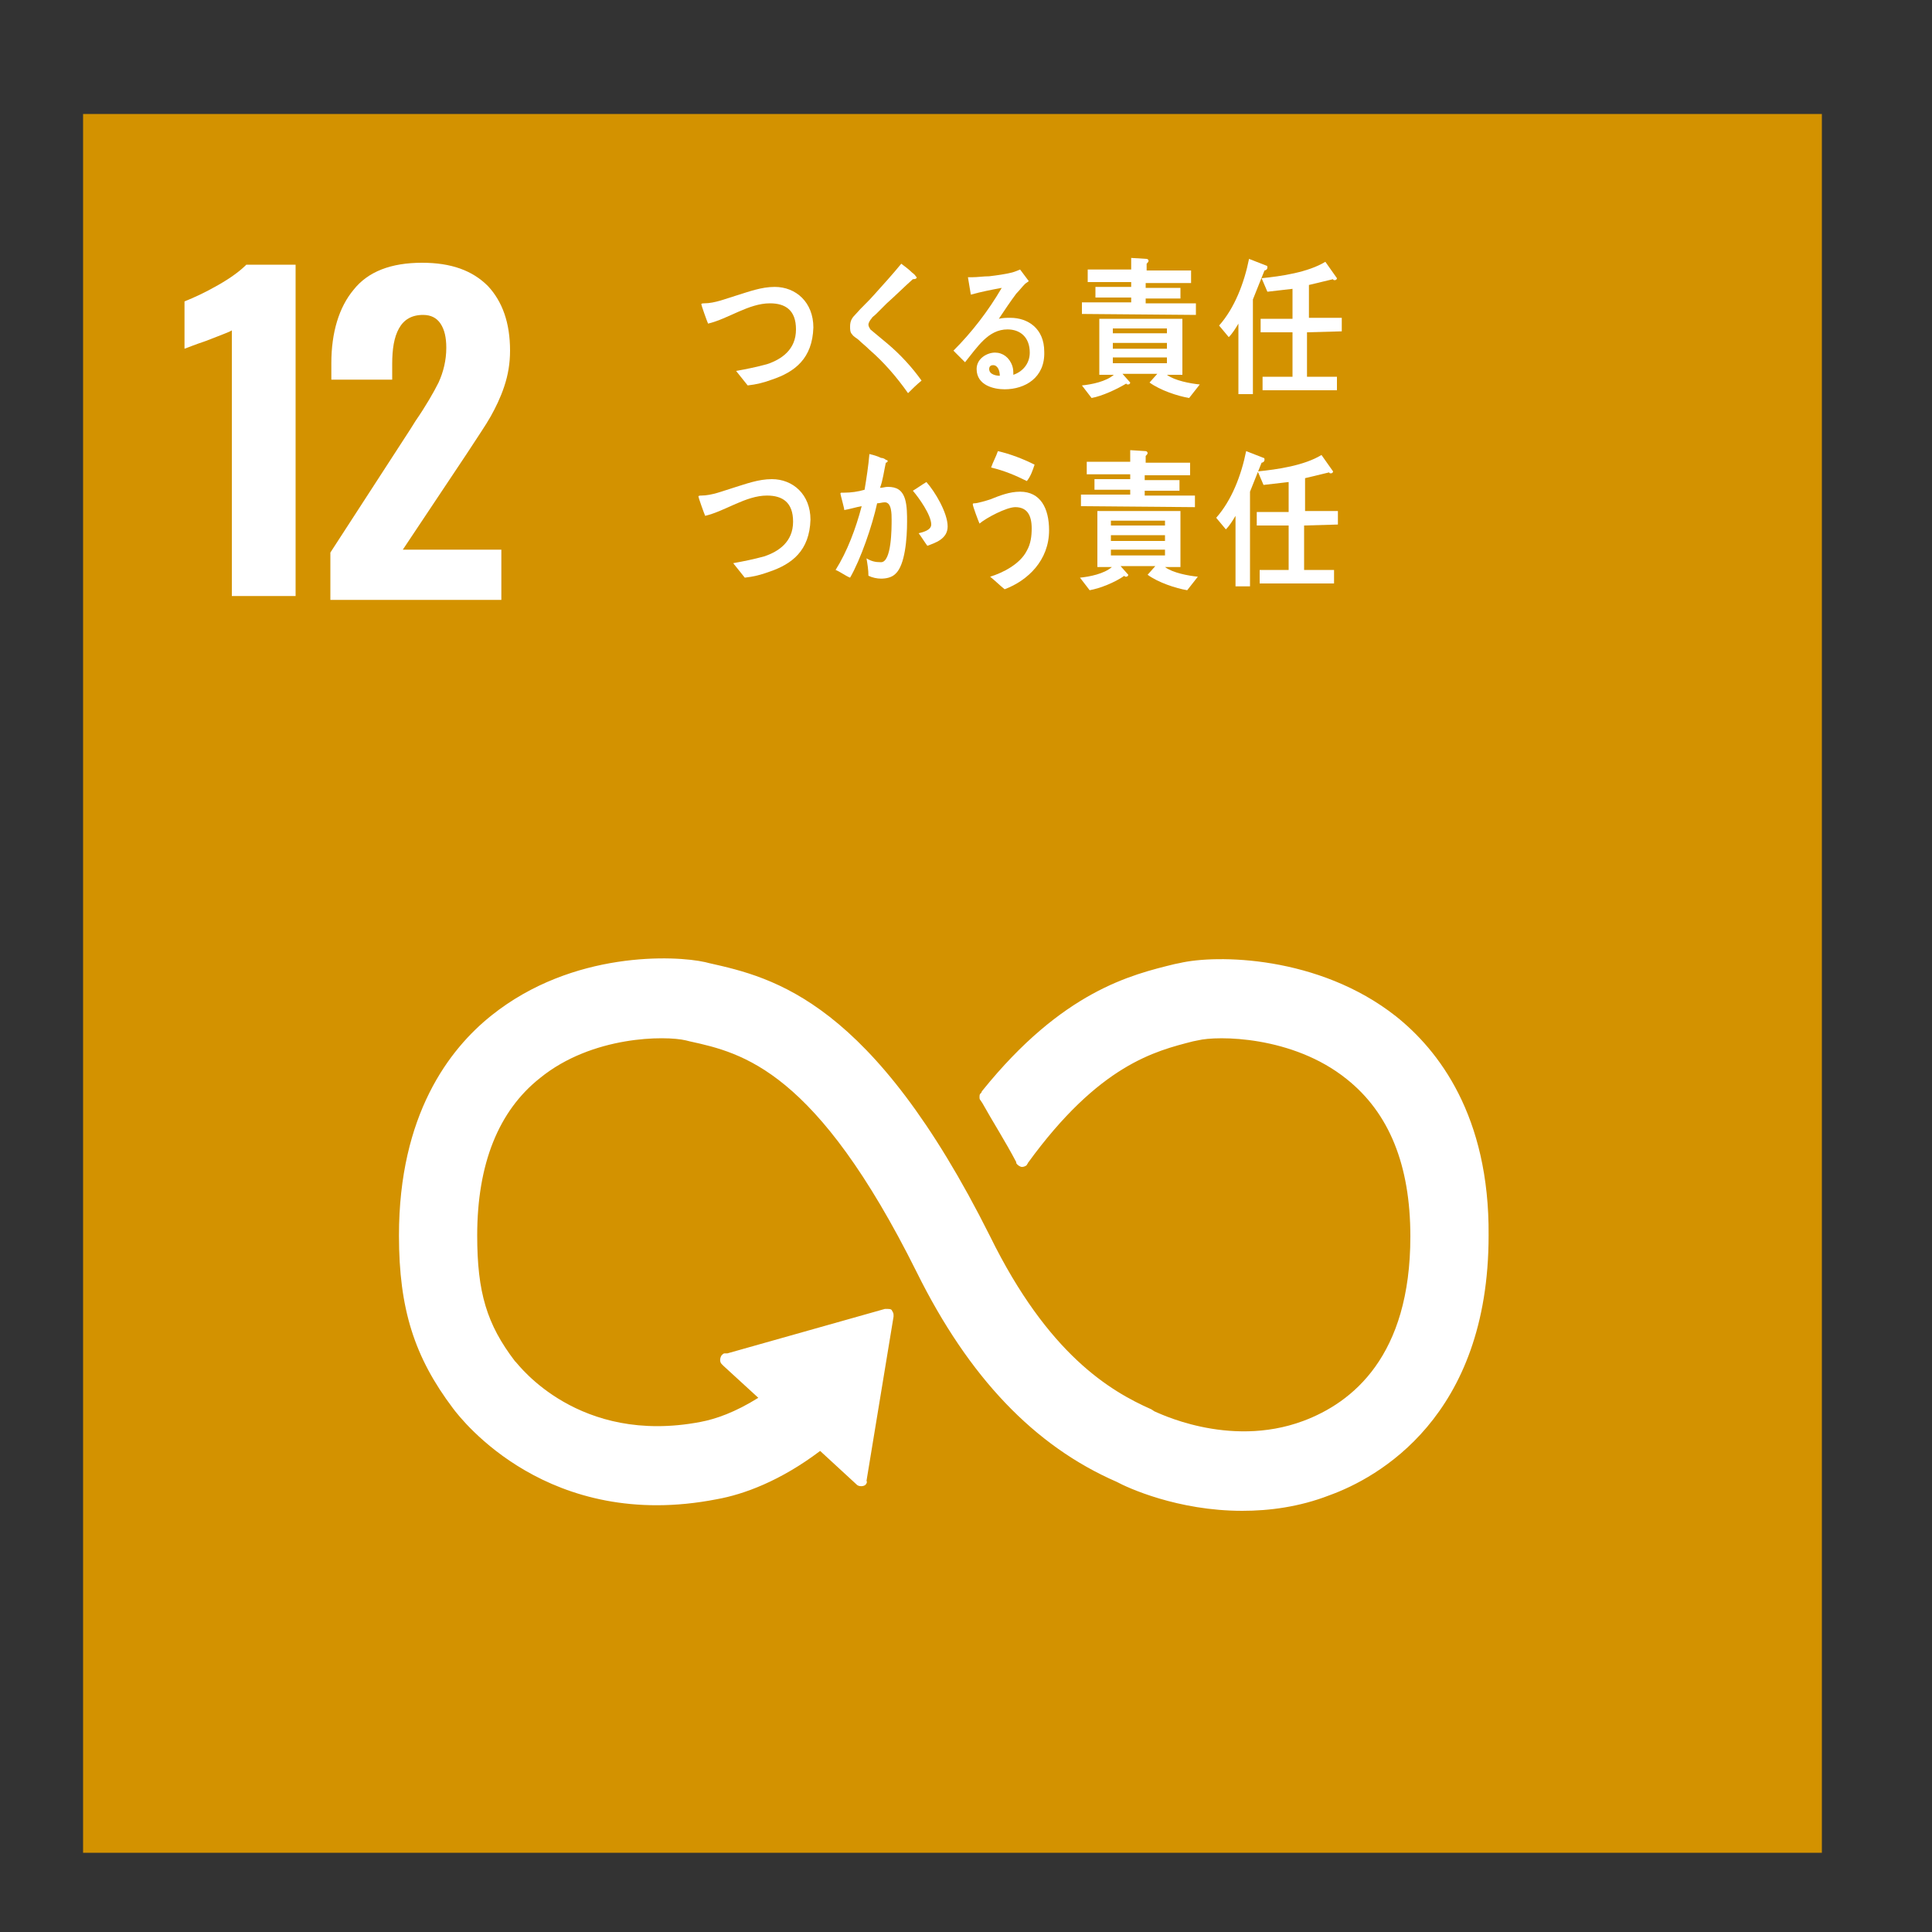
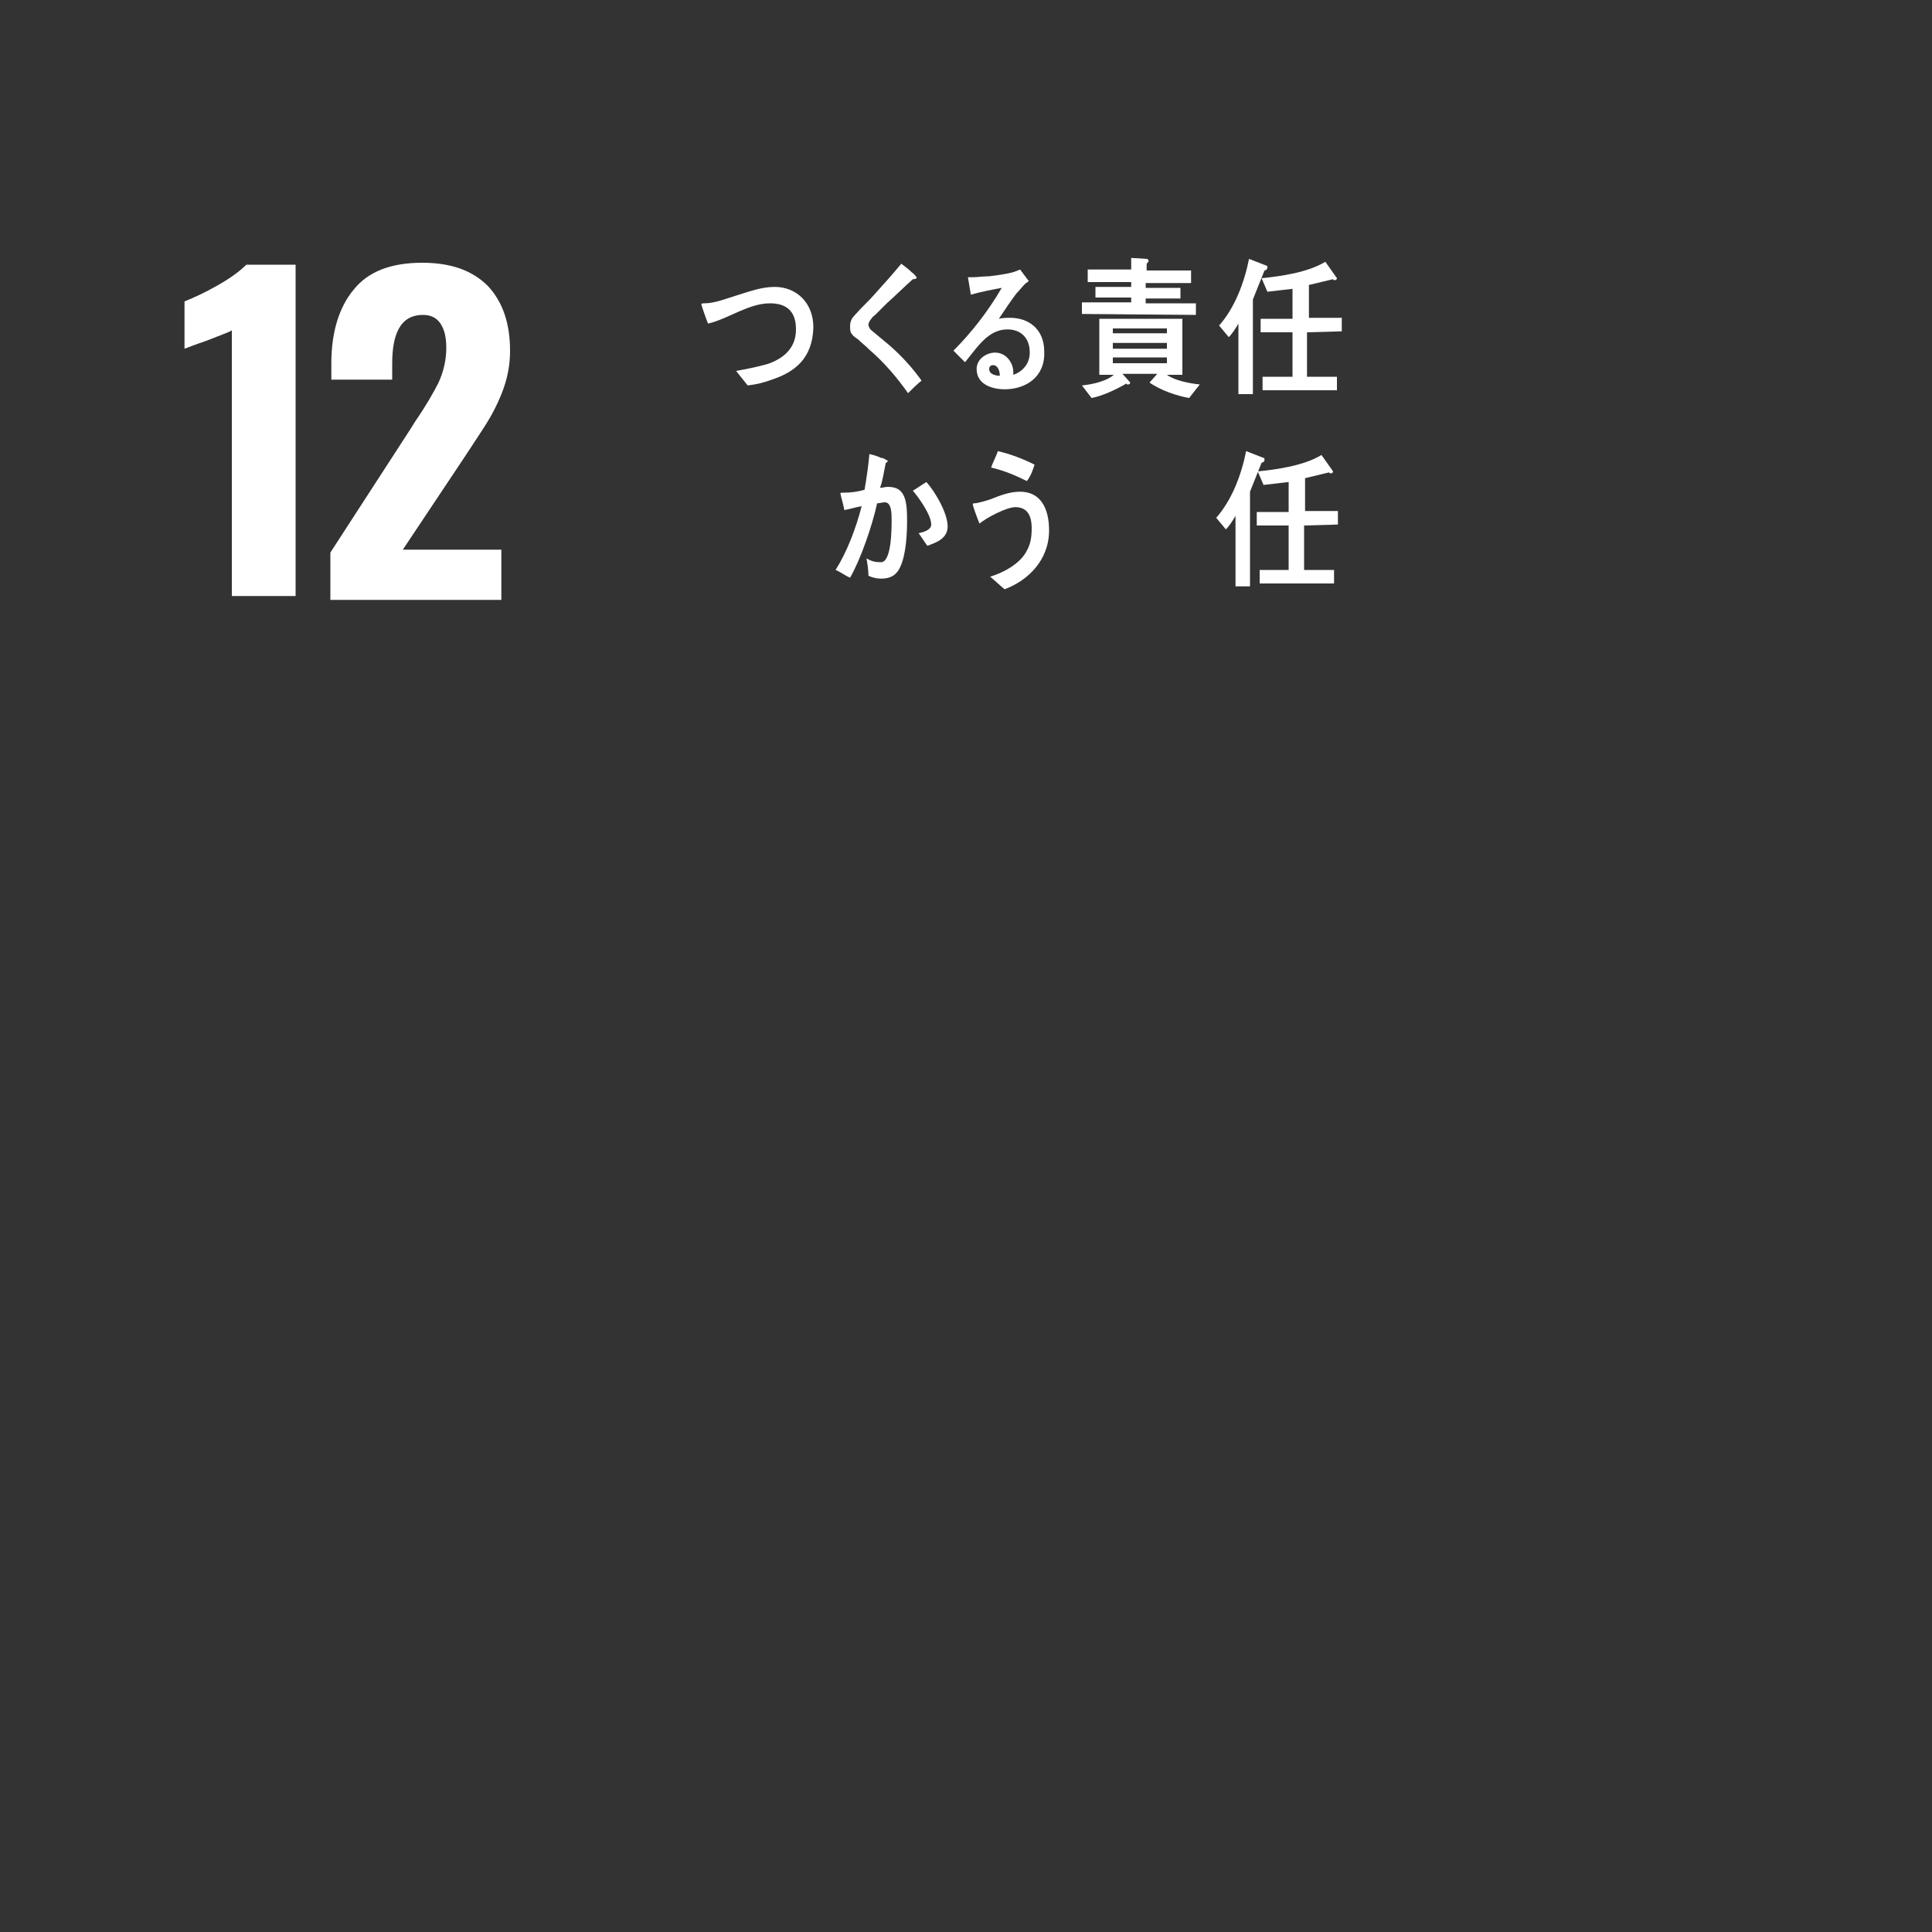
<svg xmlns="http://www.w3.org/2000/svg" version="1.1" id="レイヤー_1" x="0px" y="0px" viewBox="0 0 200 200" style="enable-background:new 0 0 200 200;" xml:space="preserve">
  <rect x="0" y="0" width="200" height="200" fill="#333333" stroke="none" />
  <style type="text/css">
	.st0{fill:#D39200;}
	.st1{fill:#FFFFFF;}
</style>
-   <rect x="8.6" y="11.8" class="st0" width="180" height="180" />
  <g>
    <path class="st1" d="M24,34.2c-0.3,0.2-1.2,0.5-2.7,1.1c-1.2,0.4-1.9,0.7-2.2,0.8v-4.9c1-0.4,2.1-0.9,3.5-1.7s2.3-1.5,2.9-2.1h5.1   v34.3H24V34.2L24,34.2z" />
    <path class="st1" d="M34.2,57.2l8.3-12.8l0.5-0.8c1.1-1.6,1.9-3,2.4-4c0.5-1.1,0.8-2.3,0.8-3.6c0-1.1-0.2-1.9-0.6-2.5   c-0.4-0.6-1-0.9-1.8-0.9c-1.2,0-2,0.5-2.5,1.4s-0.7,2.1-0.7,3.7v1.6h-6.3v-1.7c0-3.2,0.8-5.8,2.3-7.6c1.5-1.9,3.9-2.8,7.1-2.8   c3,0,5.2,0.8,6.8,2.4c1.5,1.6,2.3,3.8,2.3,6.7c0,1.3-0.2,2.5-0.6,3.7c-0.4,1.2-0.9,2.2-1.4,3.1c-0.5,0.9-1.4,2.2-2.5,3.9l-6.6,9.9   h10.2v5.2H34.2V57.2L34.2,57.2z" />
  </g>
-   <path class="st1" d="M144.5,105.2c-8-6.3-18.6-6.4-22.4-5.5l-0.5,0.1c-4.5,1.1-11.6,2.8-19.9,13.1c0,0-0.1,0.1-0.1,0.2l-0.1,0.1  c-0.1,0.1-0.1,0.2-0.1,0.4c0,0.1,0,0.2,0.1,0.3l0.2,0.3c1,1.8,2.4,4,3.5,6.1c0,0,0,0,0,0.1c0.1,0.2,0.4,0.4,0.6,0.4  c0.2,0,0.4-0.1,0.5-0.2c0-0.1,0.1-0.1,0.1-0.2c7.4-10.2,13.2-11.6,17.1-12.6l0.5-0.1c2-0.5,9.8-0.5,15.4,4c4.4,3.5,6.6,8.9,6.6,16.3  c0,12.4-6,17.2-11.1,19.1c-7.8,2.9-15.3-1-15.4-1l-0.3-0.2c-4.3-1.9-10.7-5.7-16.7-17.9c-12.2-24.4-22.4-26.8-29.1-28.3L73,99.6  c-3.1-0.7-13.7-1.2-22.1,5.5c-4.4,3.5-9.6,10.3-9.6,22.8c0,7.6,1.6,12.6,5.6,17.9c0.9,1.2,9.9,12.8,27.3,9.4c2.8-0.5,6.6-1.9,10.7-5  l3.8,3.5c0.2,0.2,0.7,0.2,0.9,0c0.1-0.1,0.2-0.3,0.1-0.4l0,0l2.8-17v-0.2c0-0.2-0.1-0.3-0.2-0.5c-0.1-0.1-0.3-0.1-0.4-0.1h-0.1h-0.2  l-16.3,4.6H75c-0.1,0-0.2,0.1-0.3,0.2c-0.2,0.3-0.2,0.7,0,0.9l0.2,0.2l3.6,3.3c-2.4,1.5-4.4,2.2-6,2.5c-12.6,2.4-18.8-5.9-19.1-6.2  l-0.1-0.1c-2.9-3.8-3.9-7.1-3.9-13c0-7.4,2.2-12.9,6.5-16.3c5.4-4.4,13-4.4,15.1-3.9l0.4,0.1c5.5,1.2,13.1,3,23.5,23.9  c5.4,10.9,12.2,18,20.7,21.7c1.1,0.6,6.3,3,13,3c2.8,0,5.9-0.4,9-1.6c5-1.8,16.5-8.1,16.5-26.9C154.2,115.5,148.9,108.7,144.5,105.2  " />
  <g>
    <path class="st1" d="M79.9,39.3c-0.8,0.3-1.6,0.5-2.5,0.6c-0.4-0.5-0.8-1-1.2-1.5c1.1-0.2,2.1-0.4,3.2-0.7c1.5-0.5,3-1.5,3-3.6   c0-2-1.1-2.7-2.7-2.7c-2.2,0-4.3,1.6-6.4,2.1c-0.1-0.2-0.7-1.9-0.7-2s0.2-0.1,0.3-0.1c1.1,0,2.3-0.5,3.3-0.8c1.3-0.4,2.6-0.9,4-0.9   c2.2,0,4,1.6,4,4.2C84.1,37.1,82.3,38.5,79.9,39.3z" />
    <path class="st1" d="M94,40.7c-1.2-1.7-2.5-3.2-4-4.5c-0.4-0.4-0.8-0.7-1.1-1c-0.2-0.2-0.5-0.3-0.7-0.6C88,34.4,88,34.1,88,33.8   c0-0.6,0.2-0.9,0.6-1.3c0.6-0.7,1.3-1.3,1.9-2c0.9-1,1.9-2.1,2.8-3.2c0.4,0.3,0.8,0.6,1.1,0.9c0.1,0.1,0.3,0.2,0.4,0.4l0.1,0.1   c0,0.2-0.3,0.2-0.4,0.2c-0.9,0.8-1.8,1.7-2.7,2.5c-0.4,0.4-0.7,0.7-1.1,1.1c-0.2,0.2-0.4,0.3-0.5,0.5c-0.1,0.1-0.3,0.4-0.3,0.6   c0,0.2,0.1,0.3,0.2,0.5c0.6,0.5,1.2,1,1.8,1.5c1.3,1.1,2.5,2.4,3.5,3.8C94.9,39.8,94.4,40.3,94,40.7z" />
    <path class="st1" d="M104,40.3c-1.1,0-2.9-0.4-2.9-2.1c0-1.1,1.1-1.7,1.9-1.7c0.8,0,1.5,0.5,1.8,1.4c0.1,0.3,0.1,0.6,0.1,0.9   c0.9-0.3,1.7-1.1,1.7-2.3c0-1.6-1-2.4-2.3-2.4c-2,0-3.1,1.8-4.4,3.4c-0.4-0.4-0.8-0.8-1.2-1.2c1.9-1.9,3.6-4.1,5-6.5   c-1.1,0.2-2.1,0.4-3.2,0.7l-0.3-1.8c0.1,0,0.3,0,0.4,0c0.6,0,1.2-0.1,1.8-0.1c0.8-0.1,1.6-0.2,2.4-0.4c0.3-0.1,0.6-0.2,0.8-0.3   c0.3,0.4,0.6,0.8,0.9,1.2c-0.1,0.1-0.3,0.2-0.4,0.3c-0.3,0.3-0.6,0.7-0.9,1c-0.6,0.8-1.2,1.7-1.8,2.6c0.4-0.1,0.8-0.1,1.2-0.1   c1.8,0,3.5,1.1,3.5,3.5C108.2,39.1,106.1,40.3,104,40.3z M102.8,37.8c-0.2,0-0.4,0.1-0.4,0.4c0,0.6,0.8,0.7,1.1,0.7   C103.5,38.4,103.3,37.8,102.8,37.8z" />
    <path class="st1" d="M123.1,41.2c-1.2-0.2-3-0.8-4.1-1.6l0.8-0.9h-3.6l0.8,0.9c0,0.1-0.1,0.2-0.2,0.2c-0.1,0-0.2,0-0.2-0.1   c-1,0.6-2.5,1.3-3.6,1.5l-1-1.3c1-0.1,2.5-0.4,3.3-1.1h-1.5V33h8.6v5.8h-1.6c0.8,0.6,2.4,0.9,3.4,1L123.1,41.2z M112,32.5v-1.2h5.1   v-0.5h-3.7v-1.1h3.7v-0.5h-4.5v-1.3h4.5v-1.2l1.6,0.1c0.1,0,0.2,0.1,0.2,0.2c0,0.1-0.1,0.2-0.2,0.3V28h4.6v1.3h-4.7v0.5h3.6v1.1   h-3.6v0.5h5.2v1.2L112,32.5L112,32.5z M120.8,34h-5.6v0.5h5.6V34z M120.8,35.5h-5.6v0.6h5.6V35.5z M120.8,37h-5.6v0.6h5.6V37z" />
    <path class="st1" d="M130.9,28c-0.4,1-0.8,2-1.2,3v9.8h-1.5v-7.3c-0.3,0.5-0.6,1-1,1.4l-1-1.2c1.6-1.8,2.6-4.4,3.1-6.9l1.8,0.7   c0.1,0,0.1,0.1,0.1,0.2C131.2,27.9,131,28,130.9,28z M135.3,34.4V39h3.1v1.4h-7.7V39h3.1v-4.6h-3.3V33h3.3v-3.1   c-0.9,0.1-1.8,0.2-2.6,0.3l-0.6-1.4c2-0.2,4.8-0.6,6.6-1.7l1.2,1.7c0,0.1-0.1,0.2-0.2,0.2c-0.1,0-0.2,0-0.2-0.1   c-0.8,0.2-1.7,0.4-2.5,0.6v3.4h3.4v1.4L135.3,34.4L135.3,34.4z" />
-     <path class="st1" d="M79.6,59.2c-0.8,0.3-1.6,0.5-2.5,0.6c-0.4-0.5-0.8-1-1.2-1.5c1.1-0.2,2.1-0.4,3.2-0.7c1.5-0.5,3-1.5,3-3.6   c0-2-1.1-2.7-2.7-2.7c-2.2,0-4.3,1.6-6.4,2.1c-0.1-0.2-0.7-1.9-0.7-2s0.2-0.1,0.3-0.1c1.1,0,2.3-0.5,3.3-0.8c1.3-0.4,2.6-0.9,4-0.9   c2.2,0,4,1.6,4,4.2C83.8,57,82,58.4,79.6,59.2z" />
    <path class="st1" d="M92.7,59.4c-0.4,0.4-1,0.5-1.5,0.5c-0.4,0-0.9-0.1-1.3-0.3c0-0.6-0.1-1.2-0.2-1.8c0.5,0.3,0.9,0.4,1.5,0.4   c1.1,0,1.1-3.5,1.1-4.4c0-0.6,0-1.8-0.7-1.8c-0.3,0-0.5,0.1-0.8,0.1c-0.5,2.3-1.7,5.8-2.8,7.7c-0.5-0.2-1-0.6-1.5-0.8   c1.2-1.9,2.1-4.3,2.7-6.6c-0.6,0.1-1.2,0.3-1.8,0.4c0-0.2-0.4-1.6-0.4-1.7c0,0,0-0.1,0.1-0.1s0.2,0,0.3,0c0.7,0,1.4-0.1,2.1-0.3   c0.2-1.2,0.4-2.5,0.5-3.7c0.4,0.1,0.8,0.2,1.2,0.4c0.2,0,0.4,0.1,0.5,0.2c0.1,0,0.2,0.1,0.2,0.1c0,0.1-0.1,0.2-0.2,0.2   c-0.2,0.9-0.3,1.8-0.6,2.6c0.3,0,0.5-0.1,0.8-0.1c0.9,0,1.5,0.3,1.8,1.3c0.2,0.7,0.2,1.6,0.2,2.3C93.9,55.7,93.7,58.5,92.7,59.4z    M96,56.5c-0.3-0.4-0.6-0.9-0.9-1.3c0.4-0.1,1.3-0.3,1.3-0.9c0-1-1.3-2.8-1.9-3.5c0.5-0.3,0.9-0.6,1.4-0.9c0.9,1,2.2,3.2,2.2,4.6   C98.1,55.8,96.8,56.2,96,56.5z" />
    <path class="st1" d="M104,61c-0.5-0.4-1-0.9-1.5-1.3c1.3-0.4,3.1-1.3,3.8-2.7c0.4-0.7,0.5-1.5,0.5-2.3c0-1.4-0.5-2.2-1.7-2.2   c-0.9,0-3,1.1-3.7,1.7c-0.1-0.2-0.7-1.8-0.7-2c0-0.1,0.1-0.1,0.2-0.1c0.3,0,1.3-0.3,1.6-0.4c1-0.4,2-0.8,3.1-0.8c2.1,0,3,1.7,3,4   C108.6,58,106.4,60.1,104,61z M106.3,49.8c-1.2-0.6-2.4-1.1-3.7-1.4c0.2-0.6,0.5-1.1,0.7-1.7c1.3,0.3,2.6,0.8,3.8,1.4   C106.9,48.7,106.7,49.3,106.3,49.8z" />
-     <path class="st1" d="M122.9,61.1c-1.2-0.2-3-0.8-4.1-1.6l0.8-0.9H116l0.8,0.9c0,0.1-0.1,0.2-0.2,0.2c-0.1,0-0.2,0-0.2-0.1   c-1,0.7-2.5,1.3-3.6,1.5l-1-1.3c1-0.1,2.5-0.4,3.3-1.1h-1.5v-5.8h8.6v5.8h-1.6c0.8,0.6,2.4,0.9,3.4,1L122.9,61.1z M111.9,52.4v-1.2   h5.1v-0.5h-3.7v-1.1h3.7v-0.5h-4.5v-1.3h4.5v-1.2l1.6,0.1c0.1,0,0.2,0.1,0.2,0.2c0,0.1-0.1,0.2-0.2,0.3v0.7h4.6v1.3h-4.7v0.5h3.6   v1.1h-3.6v0.5h5.2v1.2L111.9,52.4L111.9,52.4z M120.6,53.9H115v0.5h5.6V53.9z M120.6,55.4H115V56h5.6V55.4z M120.6,56.9H115v0.6   h5.6V56.9z" />
    <path class="st1" d="M130.6,47.9c-0.4,1-0.8,2-1.2,3v9.8h-1.5v-7.3c-0.3,0.5-0.6,1-1,1.4l-1-1.2c1.6-1.8,2.6-4.4,3.1-6.9l1.8,0.7   c0.1,0,0.1,0.1,0.1,0.2C130.9,47.8,130.7,47.9,130.6,47.9z M135,54.4V59h3.1v1.4h-7.7V59h3v-4.6h-3.3V53h3.3v-3.1   c-0.9,0.1-1.8,0.2-2.6,0.3l-0.6-1.4c2-0.2,4.8-0.6,6.6-1.7l1.2,1.7c0,0.1-0.1,0.2-0.2,0.2c-0.1,0-0.2,0-0.2-0.1   c-0.8,0.2-1.7,0.4-2.5,0.6v3.4h3.4v1.4L135,54.4L135,54.4z" />
  </g>
</svg>